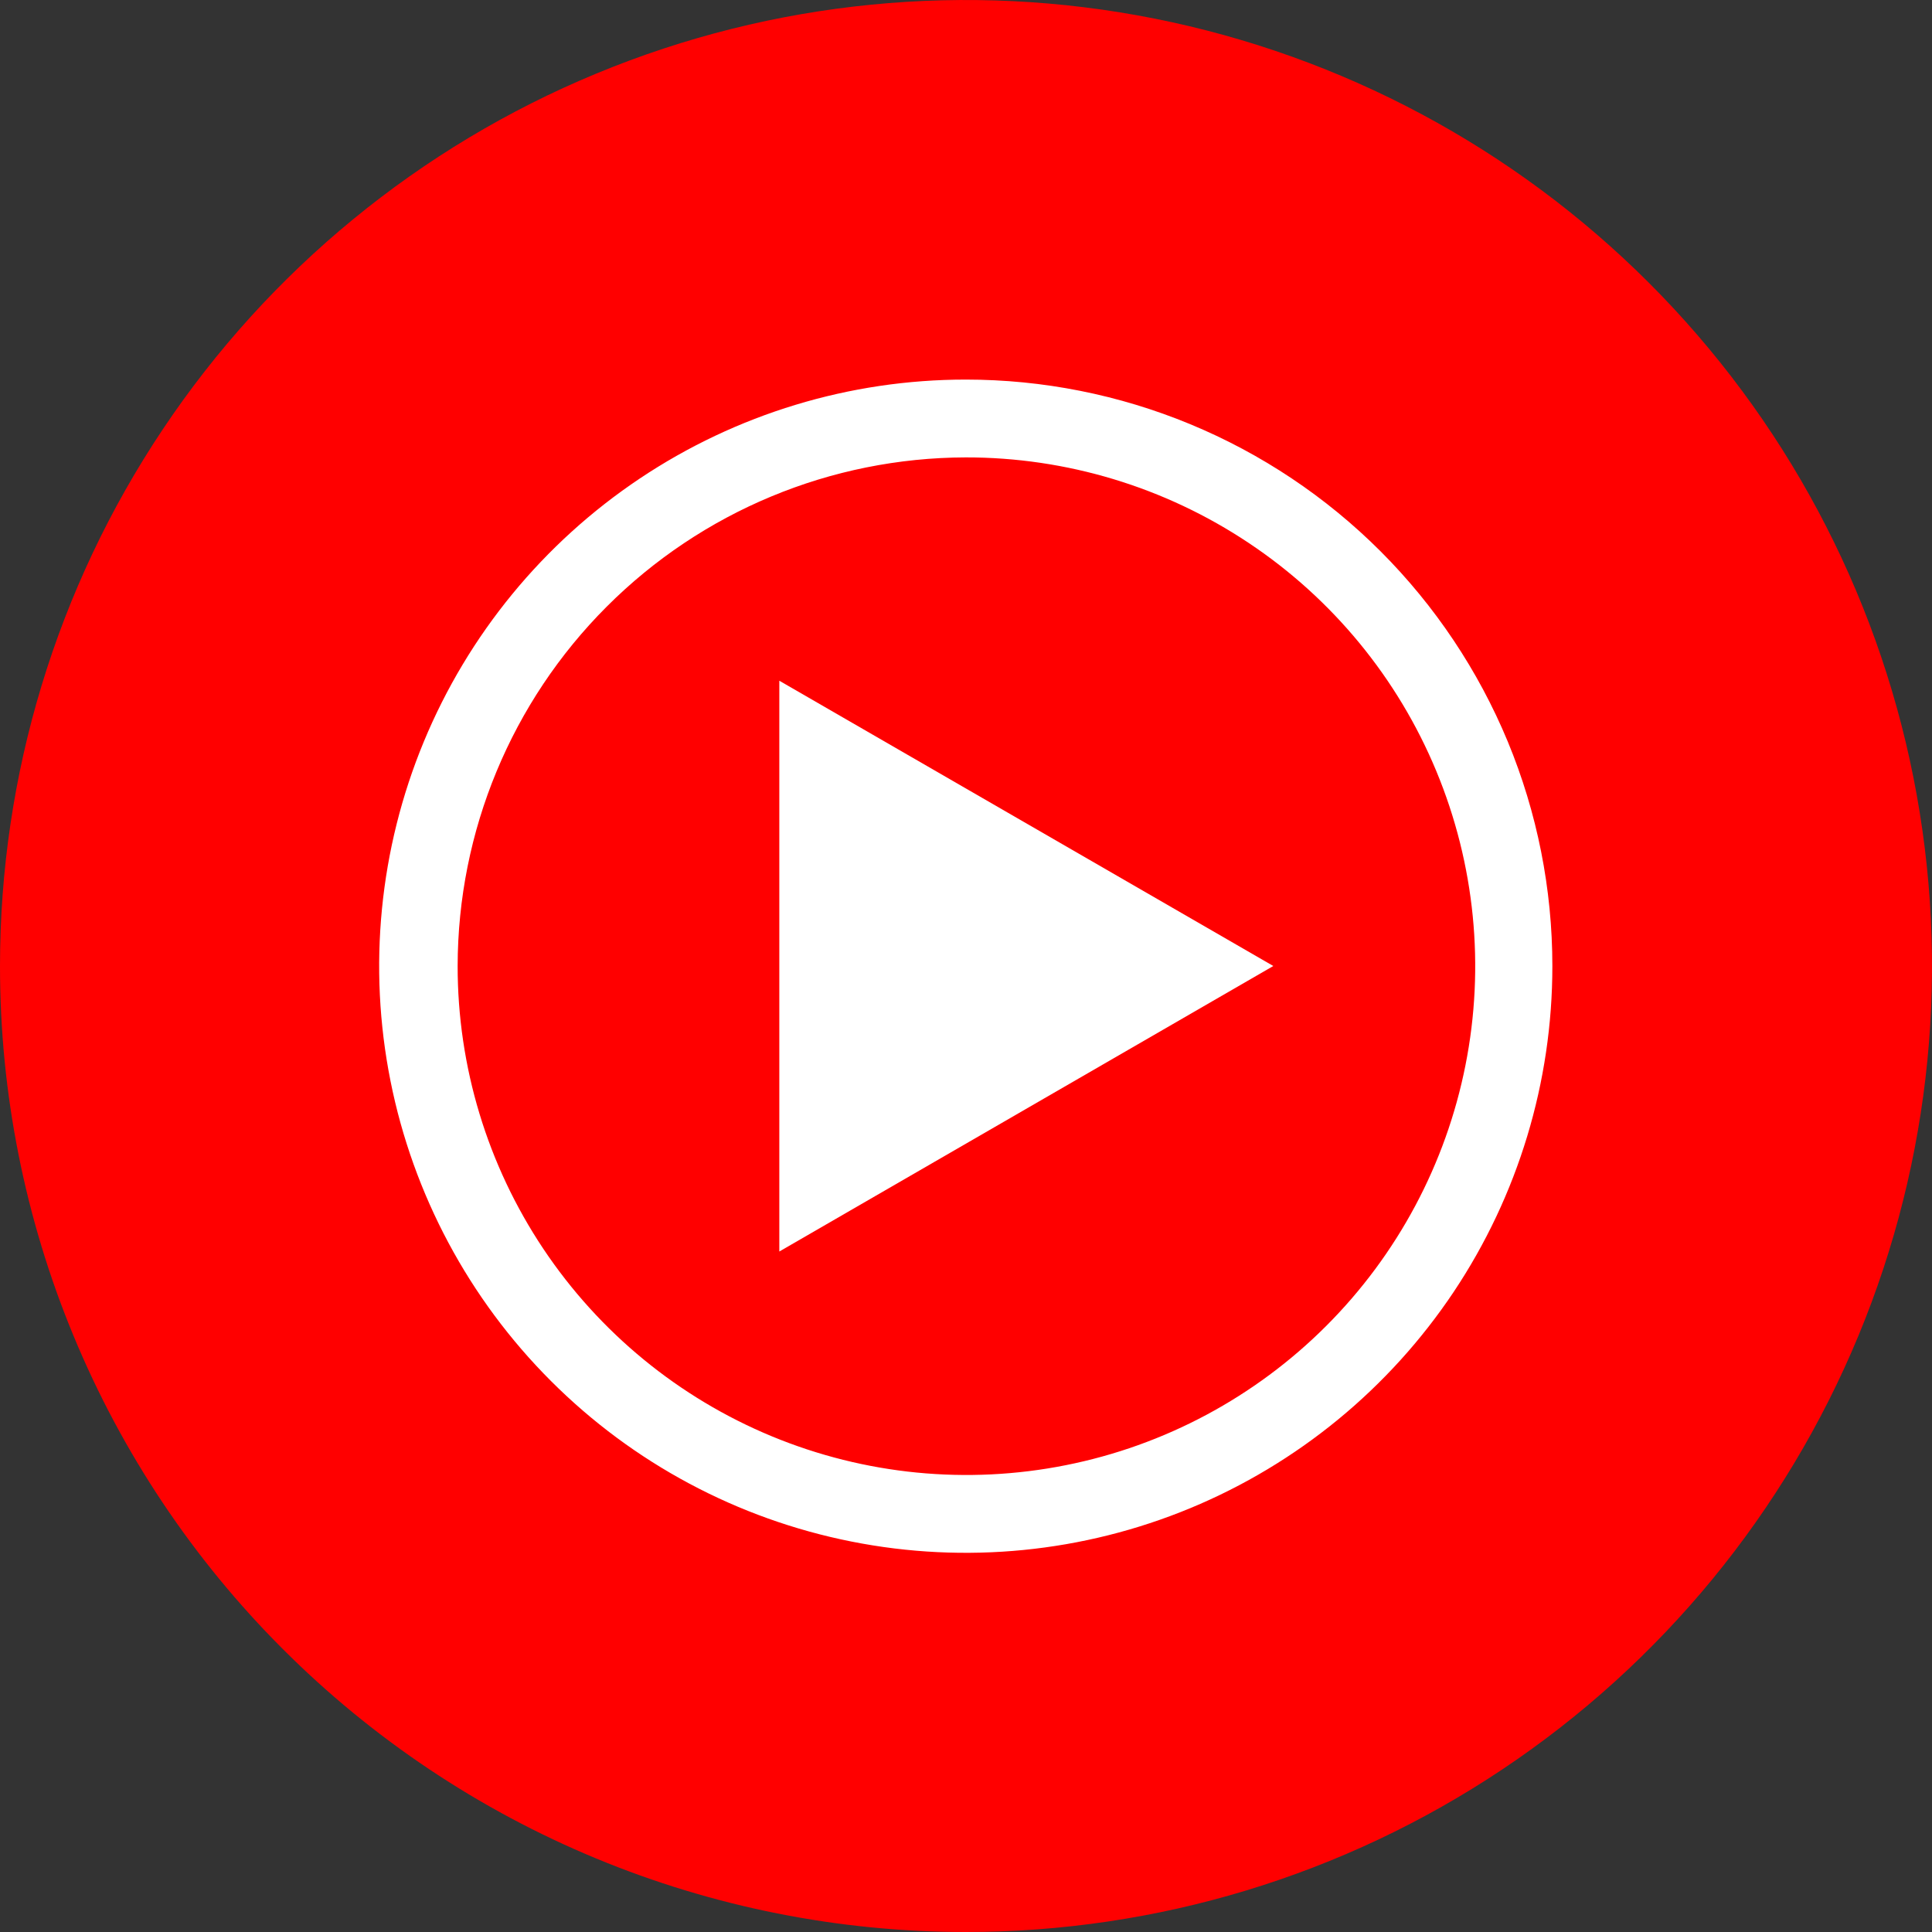
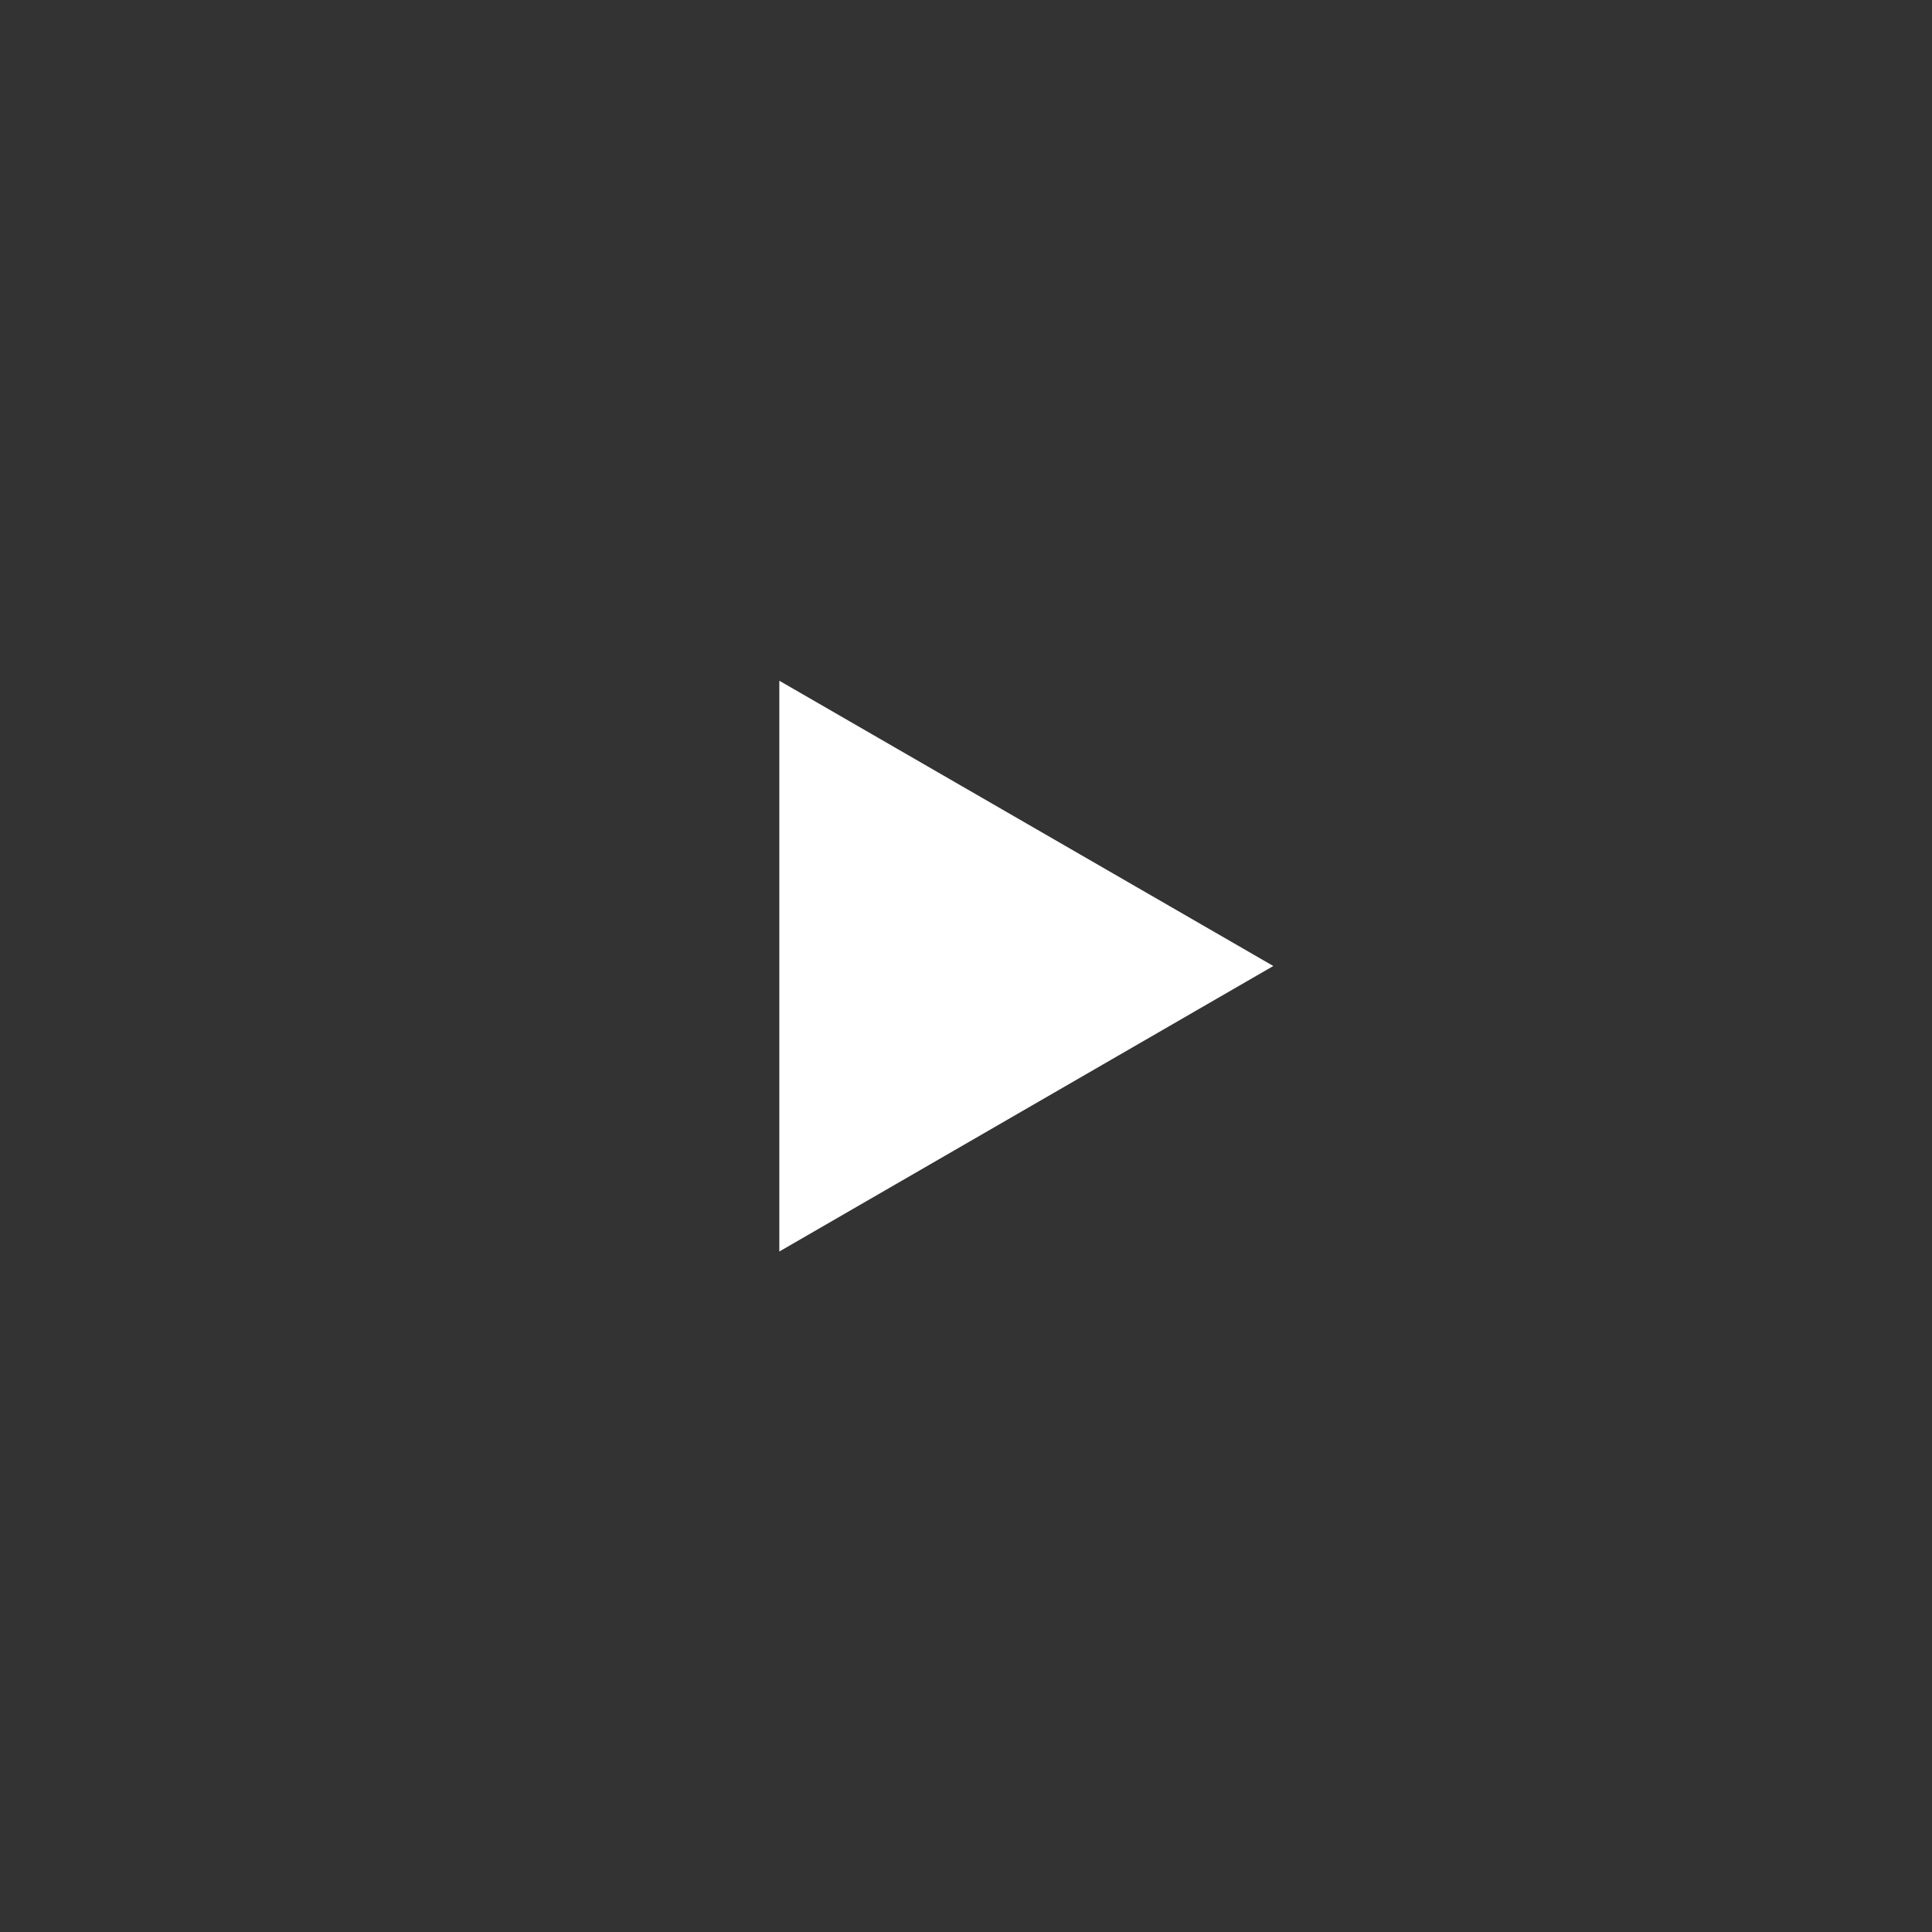
<svg xmlns="http://www.w3.org/2000/svg" width="32px" height="32px" viewBox="0 0 32 32" version="1.1" xml:space="preserve" style="fill-rule:evenodd;clip-rule:evenodd;stroke-linejoin:round;stroke-miterlimit:2;">
  <rect x="0" y="0" width="32" height="32" fill="#333333" stroke="none" />
-   <path d="M15.996,32c3.165,0.001 6.259,-0.937 8.89,-2.695c2.632,-1.757 4.683,-4.256 5.895,-7.18c1.212,-2.923 1.529,-6.14 0.912,-9.244c-0.617,-3.104 -2.141,-5.955 -4.378,-8.193c-2.237,-2.238 -5.088,-3.763 -8.192,-4.38c-3.104,-0.618 -6.321,-0.301 -9.245,0.91c-2.924,1.21 -5.423,3.261 -7.181,5.892c-1.759,2.632 -2.697,5.725 -2.697,8.89c-0.001,2.101 0.413,4.182 1.217,6.123c0.803,1.941 1.981,3.705 3.467,5.19c1.485,1.486 3.249,2.665 5.19,3.469c1.941,0.804 4.021,1.218 6.122,1.218Z" style="fill:#f00;fill-rule:nonzero;" />
-   <path d="M15.996,7.576c1.667,-0.002 3.298,0.491 4.685,1.416c1.388,0.924 2.47,2.24 3.109,3.78c0.639,1.54 0.808,3.235 0.483,4.87c-0.324,1.636 -1.126,3.138 -2.305,4.318c-1.178,1.179 -2.68,1.983 -4.315,2.308c-1.635,0.326 -3.331,0.159 -4.871,-0.479c-1.54,-0.638 -2.857,-1.719 -3.783,-3.105c-0.926,-1.387 -1.42,-3.017 -1.419,-4.684c0.003,-2.232 0.89,-4.372 2.468,-5.951c1.577,-1.579 3.716,-2.468 5.948,-2.473Zm0,-1.289c-1.922,0 -3.8,0.57 -5.398,1.638c-1.598,1.068 -2.844,2.586 -3.579,4.361c-0.735,1.776 -0.927,3.73 -0.552,5.614c0.375,1.885 1.301,3.617 2.66,4.975c1.359,1.359 3.091,2.284 4.976,2.658c1.885,0.375 3.838,0.182 5.614,-0.554c1.775,-0.736 3.292,-1.982 4.36,-3.58c1.067,-1.598 1.636,-3.477 1.635,-5.399c0,-1.276 -0.251,-2.539 -0.739,-3.718c-0.489,-1.178 -1.205,-2.249 -2.107,-3.151c-0.902,-0.902 -1.973,-1.617 -3.152,-2.105c-1.179,-0.488 -2.442,-0.739 -3.718,-0.739Z" style="fill:#fff;fill-rule:nonzero;" />
  <path d="M12.908,20.729l8.182,-4.729l-8.182,-4.725l-0,9.454Z" style="fill:#fff;fill-rule:nonzero;" />
</svg>